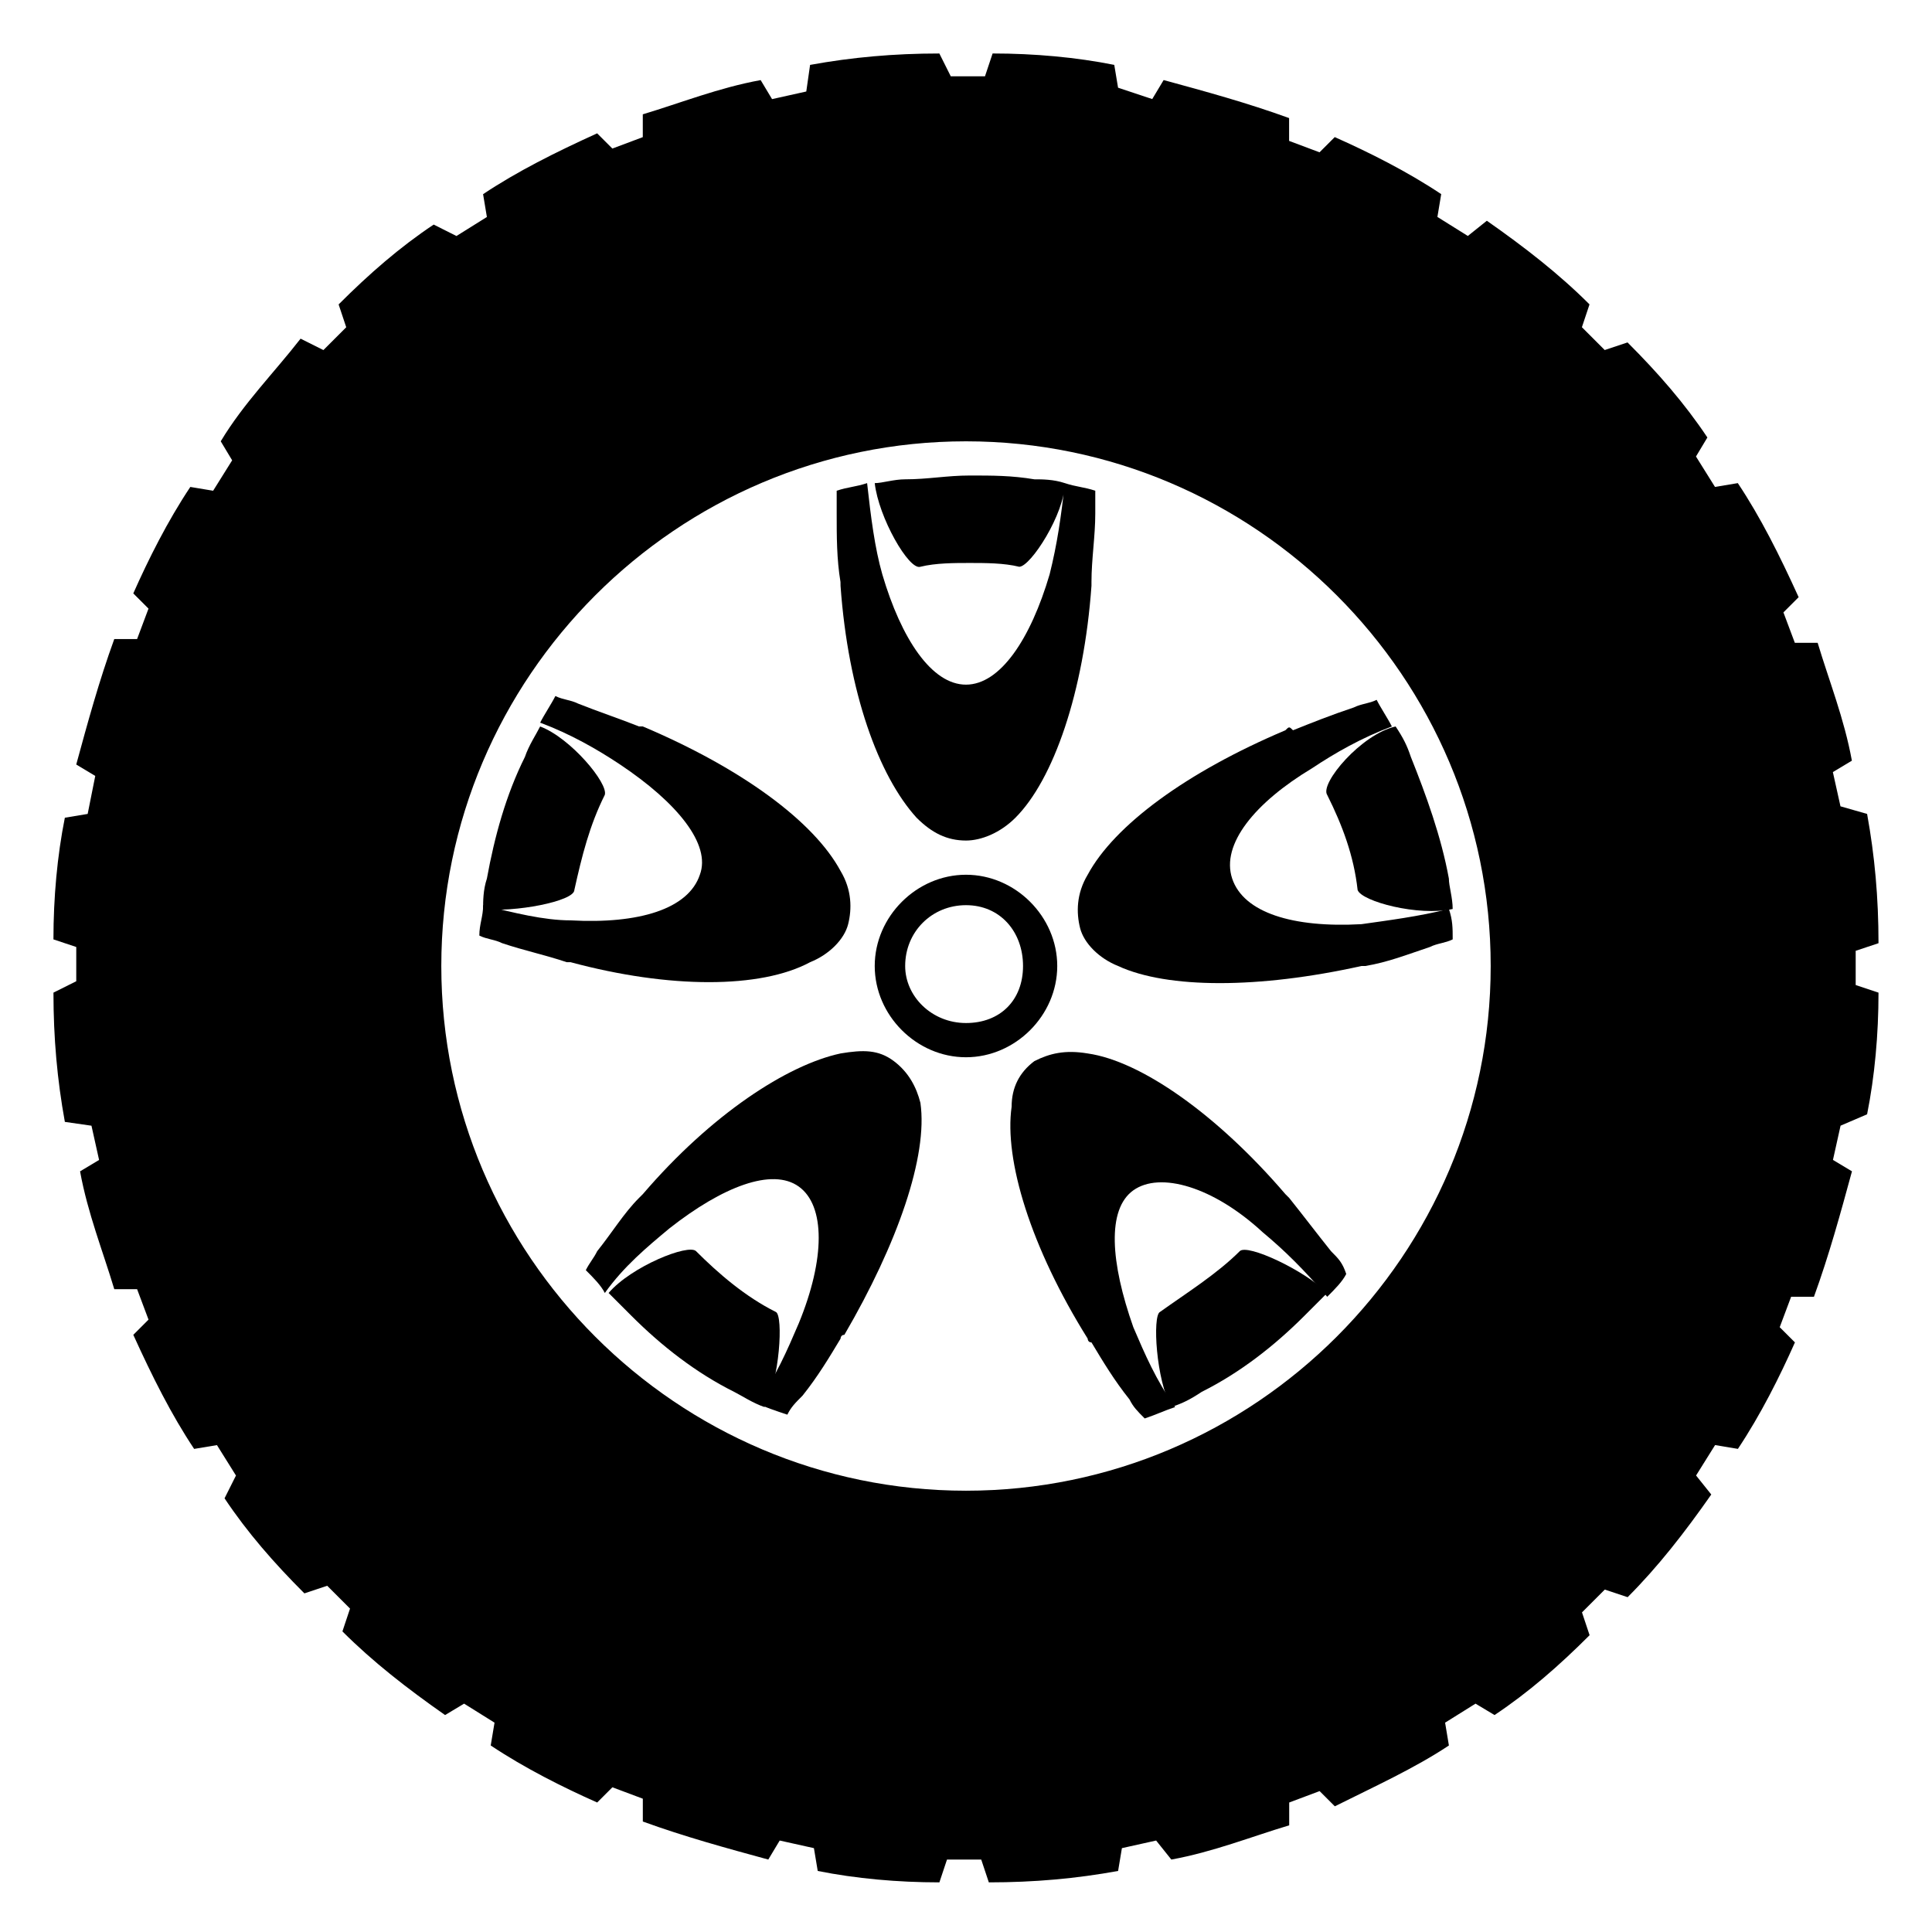
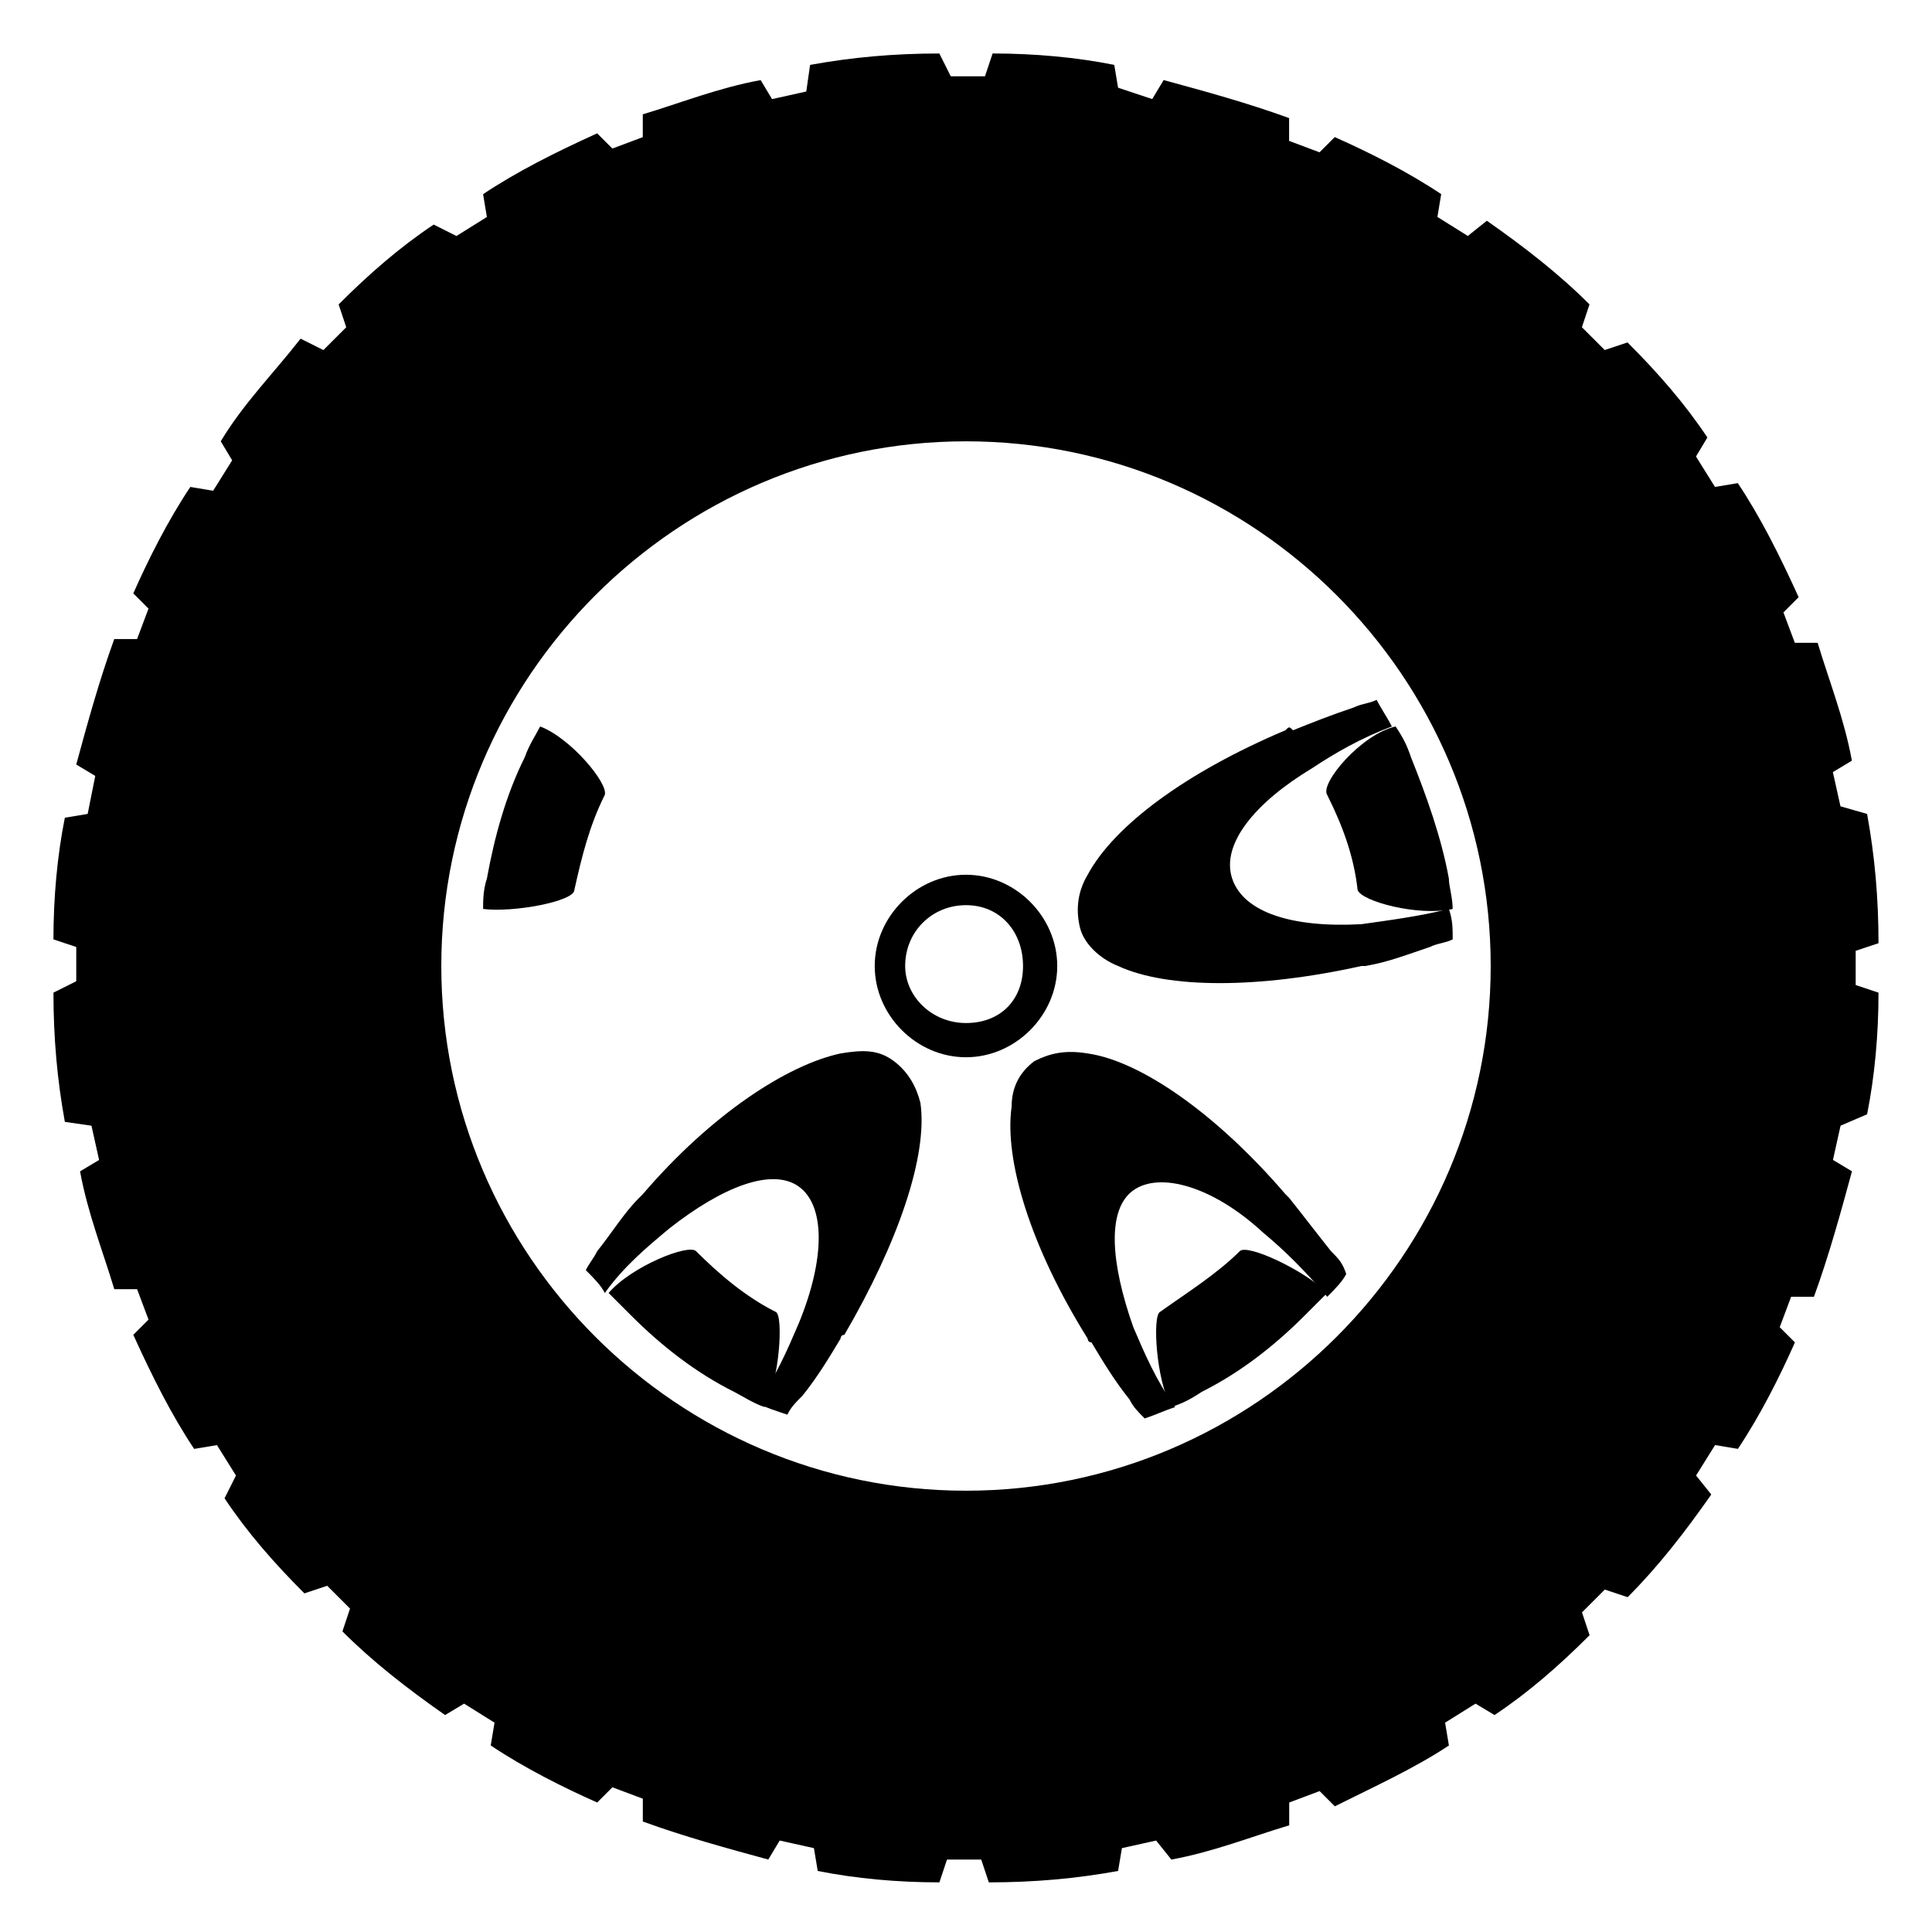
<svg xmlns="http://www.w3.org/2000/svg" fill="#000000" width="800px" height="800px" version="1.1" viewBox="144 144 512 512">
  <g>
-     <path d="m366.75 299.24c2.016 28.215 10.078 50.383 20.152 61.465 4.031 4.031 8.062 6.047 13.098 6.047 4.031 0 9.07-2.016 13.098-6.047 10.078-10.078 18.137-33.25 20.152-61.465v-1.008c0-6.047 1.008-12.09 1.008-18.137v-6.047c-3.023-1.008-5.039-1.008-8.062-2.016-3.023-1.008-6.047-1.008-8.062-1.008-6.047-1.008-11.082-1.008-17.129-1.008s-11.082 1.008-17.129 1.008c-3.023 0-6.047 1.008-8.062 1.008 1.008 9.07 9.07 23.176 12.09 22.168 4.031-1.008 9.07-1.008 13.098-1.008 4.031 0 9.07 0 13.098 1.008 3.023 0 12.09-14.105 12.09-22.168-1.008 9.07-2.016 16.121-4.031 24.184-5.039 17.129-13.098 29.223-22.168 29.223s-17.129-12.09-22.168-29.223c-2.016-7.055-3.023-15.113-4.031-24.184-3.023 1.008-5.039 1.008-8.062 2.016v6.047c0 6.047 0 12.09 1.008 18.137 0.016 0 0.016 0 0.016 1.008z" />
-     <path d="m472.55 475.57c-6.047 6.047-14.105 11.082-21.16 16.121-2.016 1.008-1.008 18.137 3.023 25.191 3.023-1.008 5.039-2.016 8.062-4.031 10.078-5.039 19.145-12.09 27.207-20.152 2.016-2.016 4.031-4.031 6.047-6.047-6.051-6.043-21.164-13.098-23.18-11.082z" />
+     <path d="m472.55 475.57c-6.047 6.047-14.105 11.082-21.16 16.121-2.016 1.008-1.008 18.137 3.023 25.191 3.023-1.008 5.039-2.016 8.062-4.031 10.078-5.039 19.145-12.09 27.207-20.152 2.016-2.016 4.031-4.031 6.047-6.047-6.051-6.043-21.164-13.098-23.18-11.082" />
    <path d="m496.73 475.57c-4.031-5.039-7.055-9.07-11.082-14.105l-1.008-1.008c-18.137-21.16-38.289-35.266-52.395-37.281-6.047-1.008-10.078 0-14.105 2.016-4.031 3.023-6.047 7.055-6.047 12.09-2.016 14.105 5.039 37.281 20.152 61.465 0 0 0 1.008 1.008 1.008 3.023 5.039 6.047 10.078 10.078 15.113 1.008 2.016 2.016 3.023 4.031 5.039 3.023-1.008 5.039-2.016 8.062-3.023-5.039-7.055-8.062-14.105-11.082-21.16-6.047-17.129-7.055-31.234 0-36.273 7.055-5.039 21.16-1.008 34.258 11.082 6.047 5.039 11.082 10.078 17.129 17.129 2.016-2.016 4.031-4.031 5.039-6.047-1.016-3.019-2.023-4.027-4.039-6.043z" />
    <path d="m296.21 379.85c2.016-9.07 4.031-17.129 8.062-25.191 1.008-3.023-9.07-15.113-17.129-18.137-1.008 2.016-3.023 5.039-4.031 8.062-5.039 10.078-8.062 21.16-10.078 32.242-1.008 3.023-1.008 6.047-1.008 8.062 8.062 1.004 24.184-2.019 24.184-5.039z" />
-     <path d="m358.69 398.99c5.039-2.016 9.07-6.047 10.078-10.078s1.008-9.07-2.016-14.105c-7.055-13.098-26.199-27.207-52.395-38.289h-1.008c-5.039-2.016-11.082-4.031-16.121-6.047-2.016-1.008-4.031-1.008-6.047-2.016-1.008 2.016-3.023 5.039-4.031 7.055 8.062 3.023 15.113 7.055 21.16 11.082 15.113 10.078 24.184 21.16 21.16 29.223-3.023 9.07-16.121 13.098-34.258 12.09-7.055 0-15.113-2.016-23.176-4.031 0 3.023-1.008 5.039-1.008 8.062 2.016 1.008 4.031 1.008 6.047 2.016 6.047 2.016 11.082 3.023 17.129 5.039h1.008c26.191 7.051 50.375 7.051 63.477 0z" />
    <path d="m495.72 354.66c4.031 8.062 7.055 16.121 8.062 25.191 1.008 3.023 16.121 7.055 25.191 5.039 0-3.023-1.008-6.047-1.008-8.062-2.016-11.082-6.047-22.168-10.078-32.242-1.008-3.023-2.016-5.039-4.031-8.062-9.07 2.016-20.152 15.113-18.137 18.137z" />
    <path d="m484.64 337.53c-26.199 11.082-45.344 25.191-52.395 38.289-3.023 5.039-3.023 10.078-2.016 14.105 1.008 4.031 5.039 8.062 10.078 10.078 13.098 6.047 37.281 6.047 64.488 0h1.008c6.047-1.008 11.082-3.023 17.129-5.039 2.016-1.008 4.031-1.008 6.047-2.016 0-3.023 0-5.039-1.008-8.062-8.062 2.016-16.121 3.023-23.176 4.031-18.137 1.008-31.234-3.023-34.258-12.09-3.023-9.07 6.047-20.152 21.16-29.223 6.047-4.031 13.098-8.062 21.16-11.082-1.008-2.016-3.023-5.039-4.031-7.055-2.016 1.008-4.031 1.008-6.047 2.016-6.047 2.016-11.082 4.031-16.121 6.047-1.012-1.008-1.012-1.008-2.019 0z" />
    <path d="m349.62 491.69c-8.062-4.031-15.113-10.078-21.16-16.121-2.016-2.016-17.129 4.031-23.176 11.082l6.047 6.047c8.062 8.062 17.129 15.113 27.207 20.152 2.016 1.008 5.039 3.023 8.062 4.031 4.027-7.055 5.035-24.184 3.019-25.191z" />
    <path d="m380.86 425.19c-4.031-3.023-8.062-3.023-14.105-2.016-14.105 3.023-34.258 16.121-52.395 37.281l-1.008 1.008c-4.031 4.031-7.055 9.07-11.082 14.105-1.008 2.016-2.016 3.023-3.023 5.039 2.016 2.016 4.031 4.031 5.039 6.047 5.039-7.055 11.082-12.09 17.129-17.129 14.105-11.082 27.207-16.121 34.258-11.082 7.055 5.039 7.055 19.145 0 36.273-3.023 7.055-6.047 14.105-11.082 21.16 2.016 1.008 5.039 2.016 8.062 3.023 1.008-2.016 2.016-3.023 4.031-5.039 4.031-5.039 7.055-10.078 10.078-15.113 0 0 0-1.008 1.008-1.008 14.105-24.184 22.168-47.359 20.152-61.465-1.02-4.031-3.035-8.062-7.062-11.086z" />
    <path d="m638.8 439.3c2.016-10.078 3.023-21.16 3.023-32.242l-6.047-2.016v-9.07l6.047-2.016c0-12.09-1.008-23.176-3.023-34.258l-7.055-2.016-2.016-9.07 5.039-3.023c-2.016-11.082-6.047-21.16-9.07-31.234h-6.047l-3.023-8.062 4.031-4.031c-5.039-11.082-10.078-21.16-16.121-30.23l-6.047 1.008-5.039-8.062 3.023-5.039c-6.047-9.07-13.098-17.129-21.16-25.191l-6.047 2.016-6.047-6.047 2.016-6.047c-8.062-8.062-17.129-15.113-27.207-22.168l-5.039 4.031-8.062-5.039 1.008-6.047c-9.07-6.047-19.145-11.082-28.215-15.113l-4.031 4.031-8.062-3.023v-6.047c-11.082-4.031-22.168-7.055-33.25-10.078l-3.023 5.039-9.055-3.012-1.008-6.047c-10.078-2.016-21.16-3.023-32.242-3.023l-2.016 6.047h-9.07l-3.023-6.043c-12.09 0-23.176 1.008-34.258 3.023l-1.008 7.051-9.07 2.016-3.023-5.039c-11.082 2.016-21.16 6.047-31.234 9.07v6.047l-8.062 3.023-4.031-4.031c-11.082 5.039-21.16 10.078-30.23 16.121l1.008 6.047-8.062 5.039-6.039-3.027c-9.07 6.047-17.129 13.098-25.191 21.16l2.016 6.047-6.047 6.047-6.047-3.023c-7.051 9.066-15.113 17.129-21.16 27.203l3.023 5.039-5.039 8.062-6.047-1.008c-6.047 9.07-11.082 19.145-15.113 28.215l4.031 4.031-3.023 8.062h-6.047c-4.031 11.082-7.055 22.168-10.078 33.25l5.039 3.023-2.012 10.074-6.047 1.008c-2.016 10.078-3.023 21.16-3.023 32.242l6.047 2.016v9.07l-6.043 3.019c0 12.09 1.008 23.176 3.023 34.258l7.051 1.012 2.016 9.07-5.039 3.023c2.016 11.082 6.047 21.16 9.07 31.234h6.047l3.023 8.062-4.031 4.031c5.039 11.082 10.078 21.16 16.121 30.23l6.047-1.008 5.039 8.062-3.027 6.039c6.047 9.07 13.098 17.129 21.16 25.191l6.047-2.016 6.047 6.047-2.016 6.047c8.062 8.062 17.129 15.113 27.207 22.168l5.039-3.023 8.062 5.039-1.008 6.047c9.07 6.047 19.145 11.082 28.215 15.113l4.031-4.031 8.062 3.023v6.047c11.082 4.031 22.168 7.055 33.25 10.078l3.023-5.039 9.07 2.016 1.008 6.047c10.078 2.016 21.16 3.023 32.242 3.023l2.016-6.047h9.07l2.016 6.047c12.09 0 23.176-1.008 34.258-3.023l1.008-6.047 9.07-2.016 4.031 5.039c11.082-2.016 21.16-6.047 31.234-9.07v-6.047l8.062-3.023 4.031 4.031c10.078-5.039 21.16-10.078 30.23-16.121l-1.008-6.047 8.062-5.039 5.039 3.023c9.07-6.047 17.129-13.098 25.191-21.16l-2.016-6.047 6.047-6.047 6.047 2.016c8.062-8.062 15.113-17.129 22.168-27.207l-4.031-5.039 5.039-8.062 6.047 1.008c6.047-9.07 11.082-19.145 15.113-28.215l-4.031-4.031 3.023-8.062h6.047c4.031-11.082 7.055-22.168 10.078-33.25l-5.039-3.023 2.016-9.07zm-238.8 99.754c-76.578 0-139.05-62.473-139.05-139.05s62.473-139.05 139.05-139.05 139.05 62.473 139.05 139.05-62.473 139.05-139.05 139.05z" />
    <path d="m424.18 400c0-13.098-11.082-24.184-24.184-24.184-13.098 0-24.184 11.082-24.184 24.184 0 13.098 11.082 24.184 24.184 24.184 13.102-0.004 24.184-11.086 24.184-24.184zm-24.18 15.113c-9.07 0-16.121-7.055-16.121-15.113 0-9.07 7.055-16.121 16.121-16.121 9.07 0 15.113 7.055 15.113 16.121s-6.047 15.113-15.113 15.113z" />
  </g>
</svg>